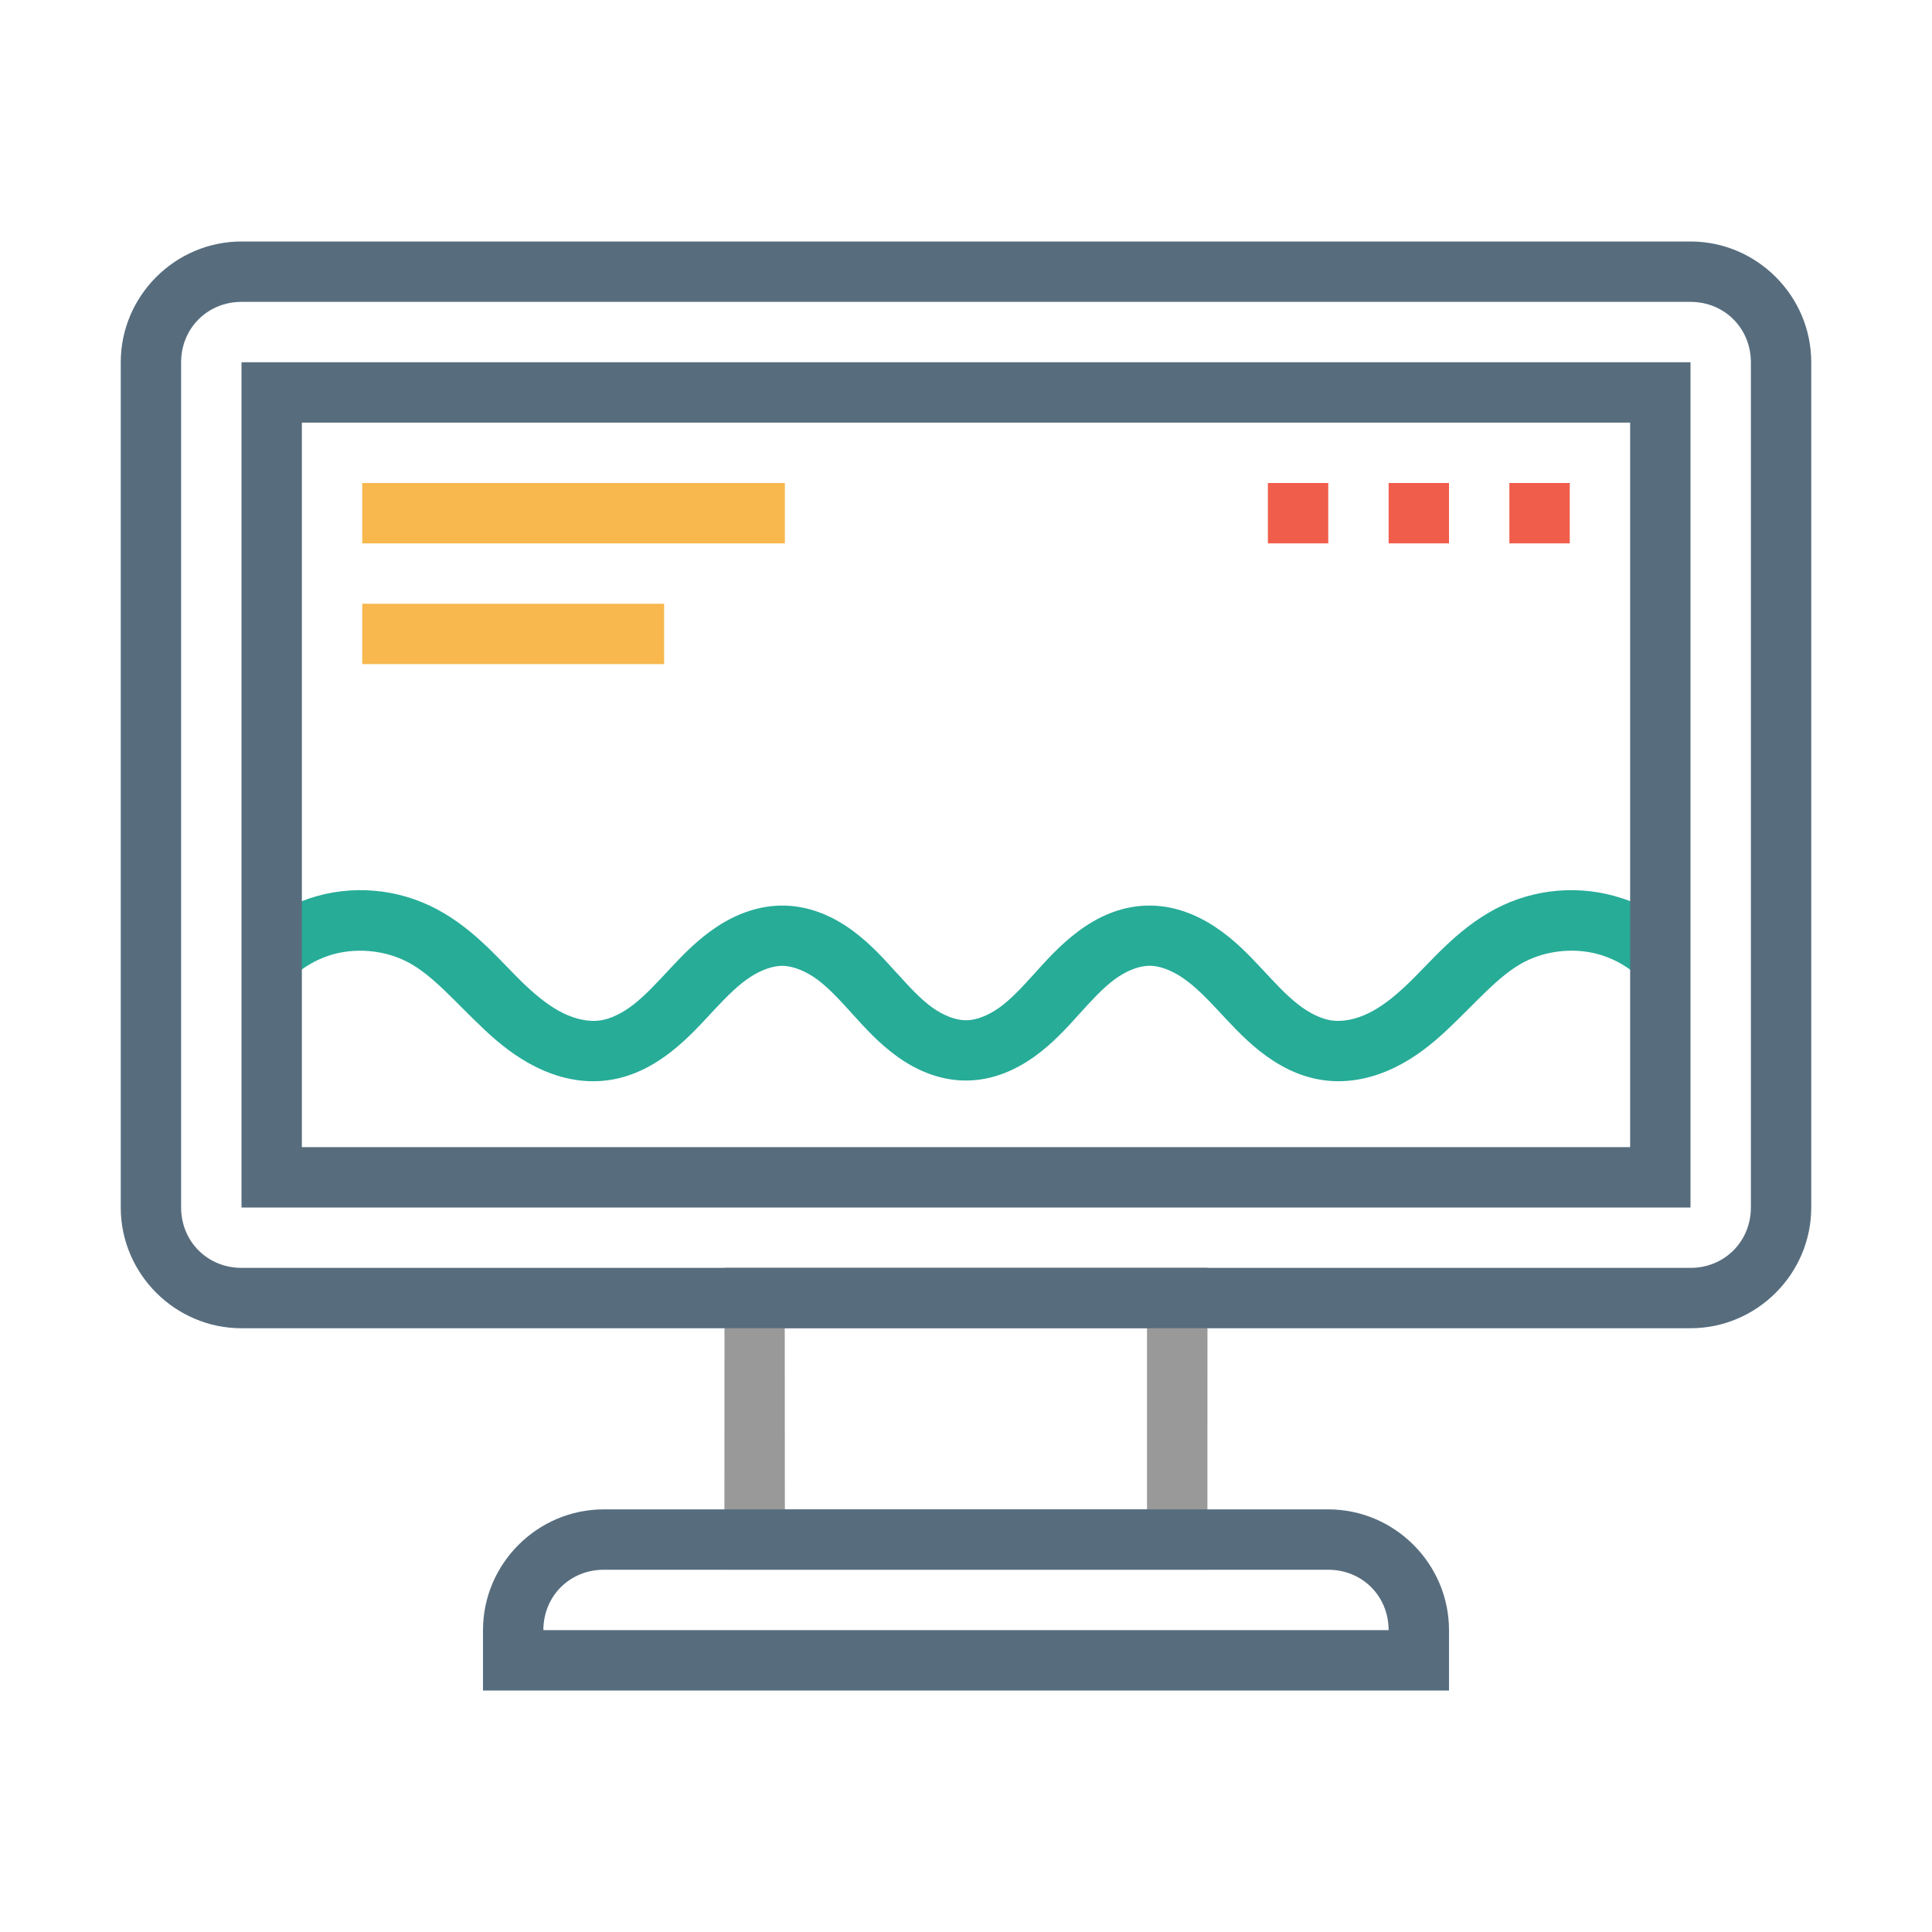
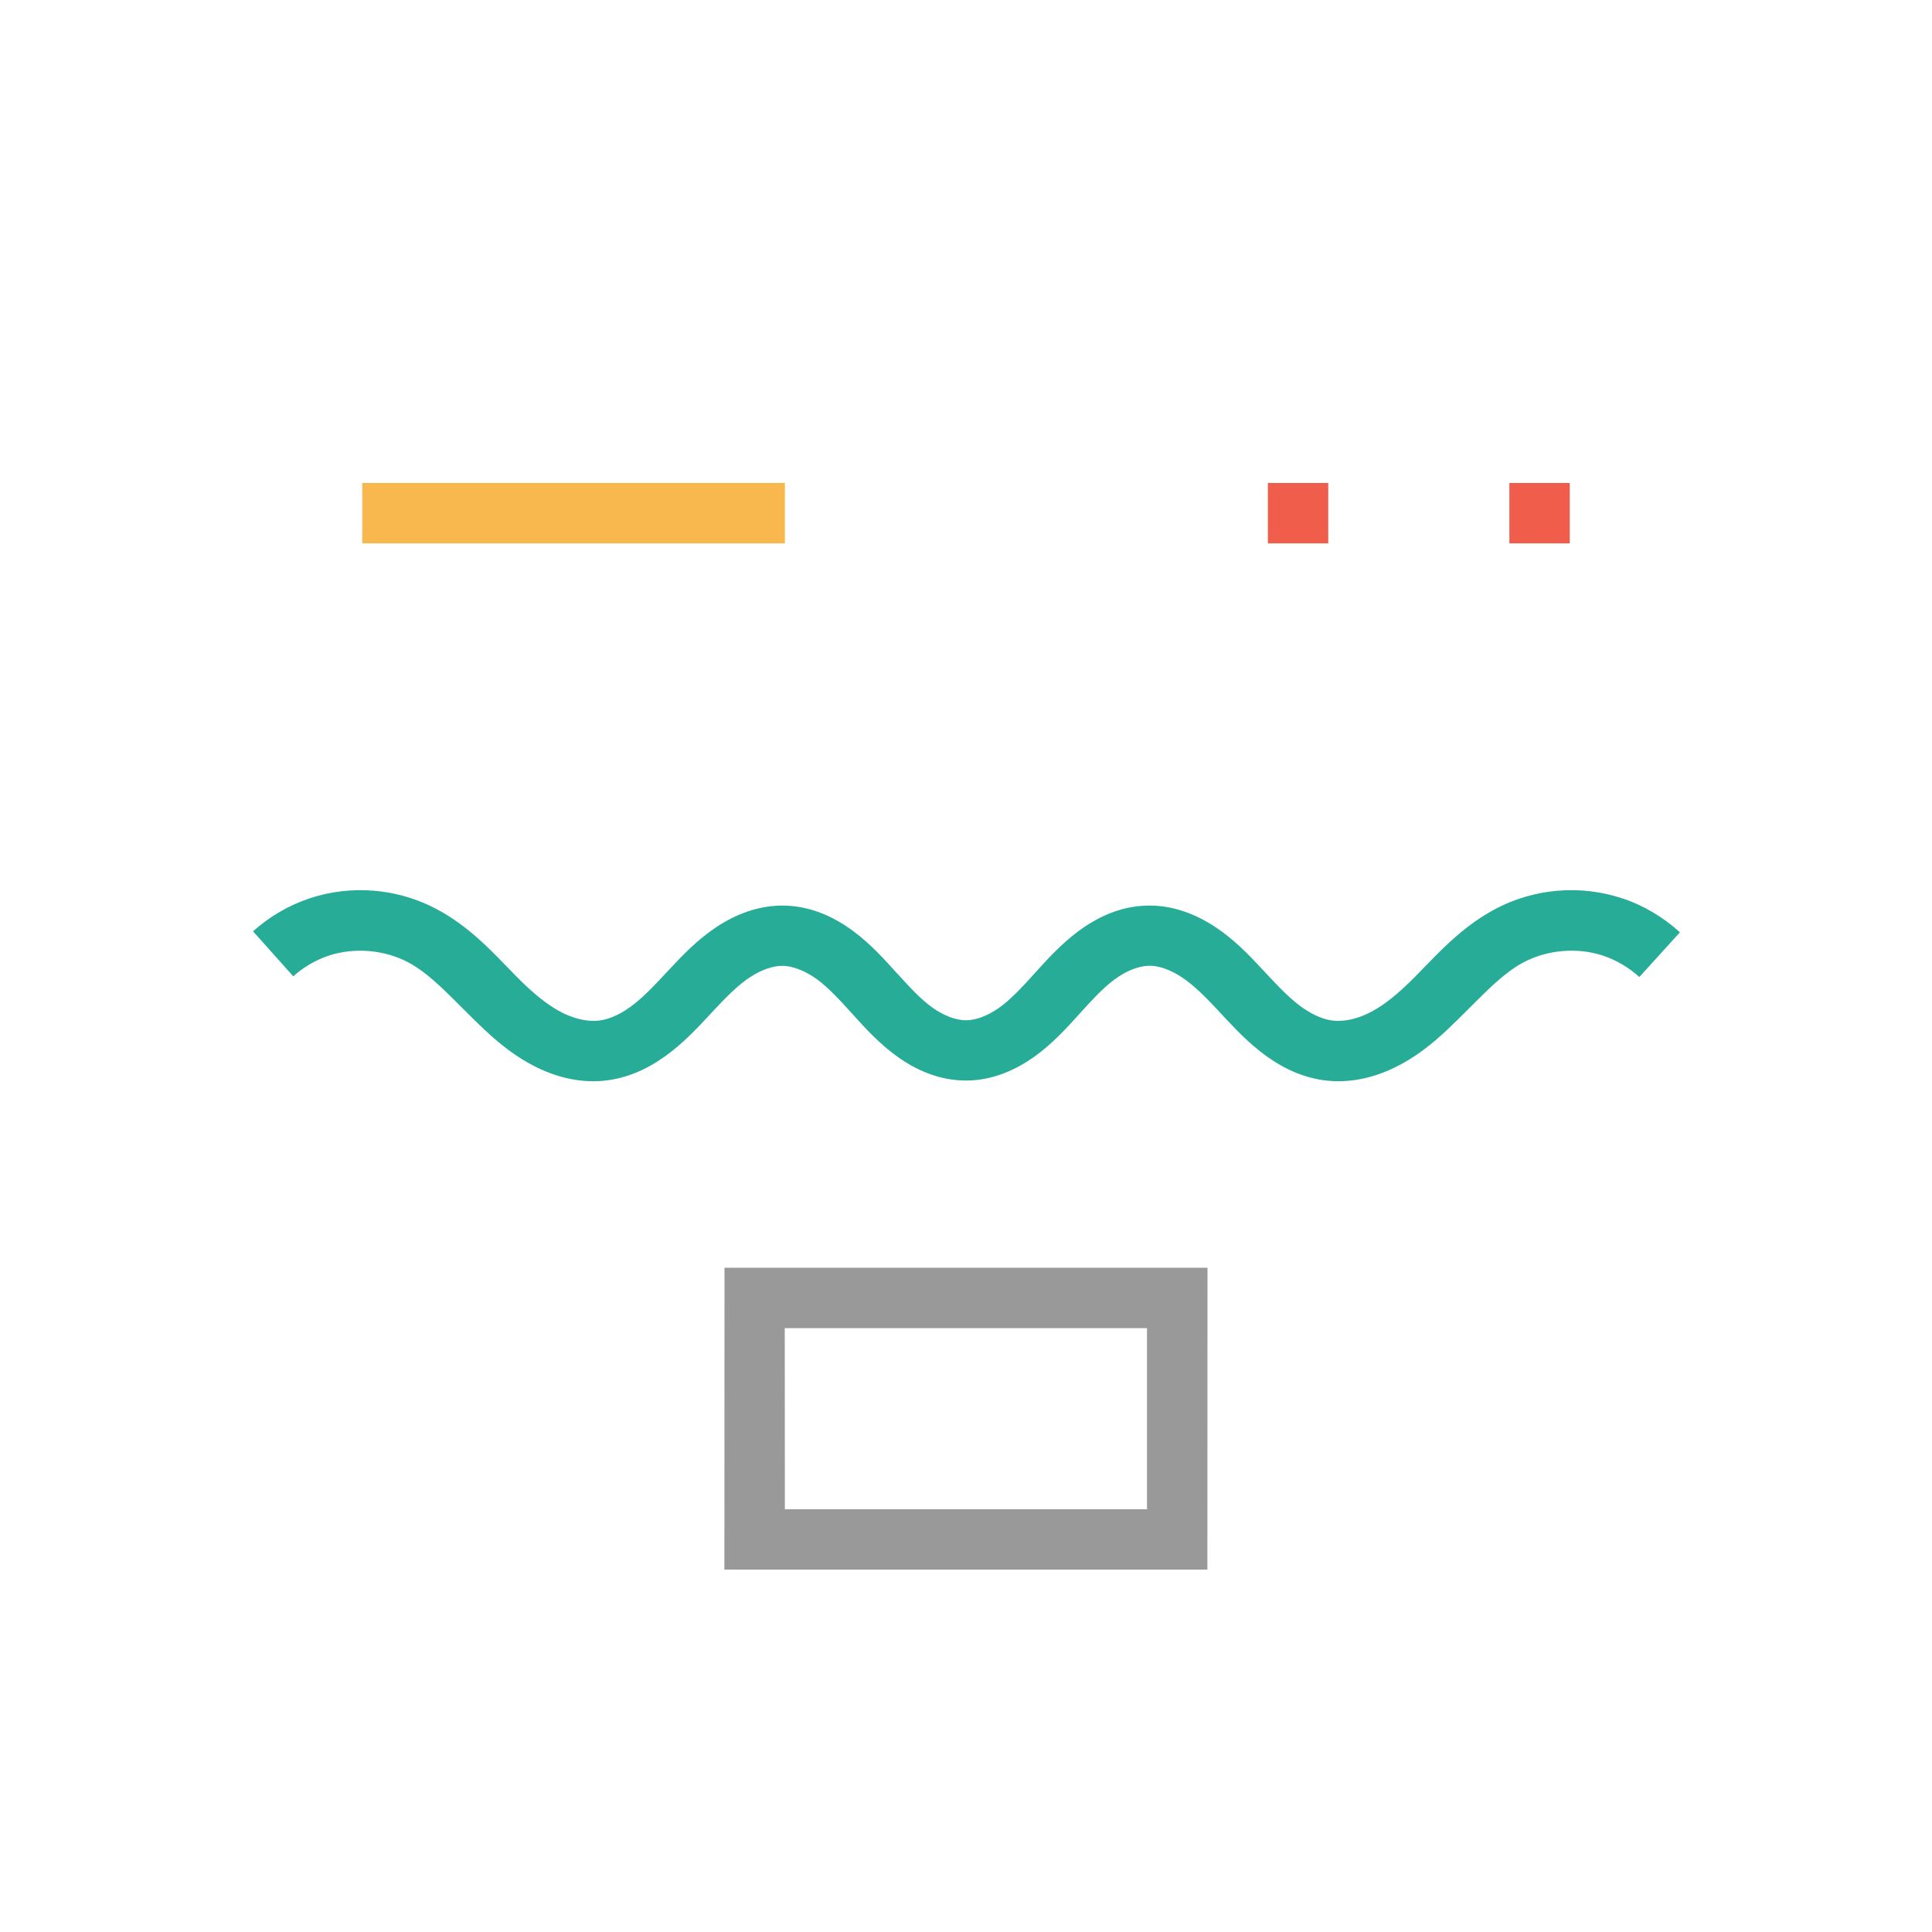
<svg xmlns="http://www.w3.org/2000/svg" xmlns:ns1="http://www.inkscape.org/namespaces/inkscape" xmlns:ns2="http://sodipodi.sourceforge.net/DTD/sodipodi-0.dtd" width="32" height="32" viewBox="0 0 32 32" id="svg6485" version="1.1" ns1:version="0.92.1 r15371" ns2:docname="billing-chart-manage-computer.svg">
  <defs id="defs6487">
    <ns1:path-effect effect="spiro" id="path-effect7721" is_visible="true" />
    <ns1:path-effect effect="spiro" id="path-effect7716" is_visible="true" />
    <ns1:path-effect is_visible="true" id="path-effect7712" effect="spiro" />
    <ns1:path-effect effect="spiro" id="path-effect7708" is_visible="true" />
    <ns1:path-effect effect="spiro" id="path-effect7704" is_visible="true" />
    <ns1:path-effect effect="spiro" id="path-effect7605" is_visible="true" />
    <ns1:path-effect is_visible="true" id="path-effect7601" effect="spiro" />
    <ns1:path-effect is_visible="true" id="path-effect7597" effect="spiro" />
    <ns1:path-effect effect="spiro" id="path-effect7593" is_visible="true" />
    <ns1:path-effect effect="spiro" id="path-effect7589" is_visible="true" />
    <ns1:path-effect is_visible="true" id="path-effect7585" effect="spiro" />
    <ns1:path-effect effect="spiro" id="path-effect7581" is_visible="true" />
    <ns1:path-effect is_visible="true" id="path-effect7577" effect="spiro" />
    <ns1:path-effect is_visible="true" id="path-effect7573" effect="spiro" />
    <ns1:path-effect effect="spiro" id="path-effect7569" is_visible="true" />
    <ns1:path-effect effect="spiro" id="path-effect7565" is_visible="true" />
    <ns1:path-effect is_visible="true" id="path-effect7561" effect="spiro" />
    <ns1:path-effect is_visible="true" id="path-effect7557" effect="spiro" />
    <ns1:path-effect effect="spiro" id="path-effect7553" is_visible="true" />
    <ns1:path-effect effect="spiro" id="path-effect7545" is_visible="true" />
    <ns1:path-effect is_visible="true" id="path-effect7541" effect="spiro" />
    <ns1:path-effect is_visible="true" id="path-effect7537" effect="spiro" />
    <ns1:path-effect effect="spiro" id="path-effect7533" is_visible="true" />
    <ns1:path-effect is_visible="true" id="path-effect7529" effect="spiro" />
    <ns1:path-effect is_visible="true" id="path-effect7525" effect="spiro" />
    <ns1:path-effect effect="spiro" id="path-effect7521" is_visible="true" />
    <ns1:path-effect is_visible="true" id="path-effect7403" effect="spiro" />
    <ns1:path-effect effect="spiro" id="path-effect7399" is_visible="true" />
    <ns1:path-effect is_visible="true" id="path-effect7395" effect="spiro" />
    <ns1:path-effect effect="spiro" id="path-effect7391" is_visible="true" />
    <ns1:path-effect is_visible="true" id="path-effect7387" effect="spiro" />
    <ns1:path-effect effect="spiro" id="path-effect7383" is_visible="true" />
    <ns1:path-effect is_visible="true" id="path-effect7379" effect="spiro" />
    <ns1:path-effect effect="spiro" id="path-effect7375" is_visible="true" />
    <ns1:path-effect is_visible="true" id="path-effect7335" effect="spiro" />
    <ns1:path-effect effect="spiro" id="path-effect7331" is_visible="true" />
    <ns1:path-effect is_visible="true" id="path-effect7326" effect="spiro" />
    <ns1:path-effect effect="spiro" id="path-effect7322" is_visible="true" />
    <ns1:path-effect is_visible="true" id="path-effect7318" effect="spiro" />
    <ns1:path-effect effect="spiro" id="path-effect7314" is_visible="true" />
    <ns1:path-effect effect="spiro" id="path-effect7290" is_visible="true" />
    <ns1:path-effect is_visible="true" id="path-effect7286" effect="spiro" />
    <ns1:path-effect effect="spiro" id="path-effect7282" is_visible="true" />
    <ns1:path-effect is_visible="true" id="path-effect7278" effect="spiro" />
    <ns1:path-effect effect="spiro" id="path-effect7274" is_visible="true" />
    <ns1:path-effect effect="spiro" id="path-effect7241" is_visible="true" />
    <ns1:path-effect effect="spiro" id="path-effect7237" is_visible="true" />
    <ns1:path-effect effect="spiro" id="path-effect7233" is_visible="true" />
    <ns1:path-effect effect="spiro" id="path-effect7219" is_visible="true" />
    <ns1:path-effect effect="spiro" id="path-effect7192" is_visible="true" />
    <ns1:path-effect is_visible="true" id="path-effect7091" effect="spiro" />
    <ns1:path-effect effect="spiro" id="path-effect7087" is_visible="true" />
    <ns1:path-effect is_visible="true" id="path-effect7083" effect="spiro" />
    <ns1:path-effect is_visible="true" id="path-effect7079" effect="spiro" />
    <ns1:path-effect effect="spiro" id="path-effect7075" is_visible="true" />
    <ns1:path-effect is_visible="true" id="path-effect6990" effect="spiro" />
    <ns1:path-effect effect="spiro" id="path-effect6986" is_visible="true" />
    <ns1:path-effect effect="spiro" id="path-effect6982" is_visible="true" />
    <ns1:path-effect is_visible="true" id="path-effect6978" effect="spiro" />
    <ns1:path-effect is_visible="true" id="path-effect6974" effect="spiro" />
    <ns1:path-effect effect="spiro" id="path-effect6970" is_visible="true" />
    <ns1:path-effect effect="spiro" id="path-effect6854" is_visible="true" />
    <ns1:path-effect is_visible="true" id="path-effect6850" effect="spiro" />
    <ns1:path-effect effect="spiro" id="path-effect6846" is_visible="true" />
    <ns1:path-effect effect="spiro" id="path-effect6842" is_visible="true" />
    <ns1:path-effect is_visible="true" id="path-effect6838" effect="spiro" />
    <ns1:path-effect effect="spiro" id="path-effect6834" is_visible="true" />
    <ns1:path-effect is_visible="true" id="path-effect6830" effect="spiro" />
    <ns1:path-effect effect="spiro" id="path-effect6826" is_visible="true" />
    <ns1:path-effect is_visible="true" id="path-effect6822" effect="spiro" />
    <ns1:path-effect effect="spiro" id="path-effect6818" is_visible="true" />
    <ns1:path-effect is_visible="true" id="path-effect6814" effect="spiro" />
    <ns1:path-effect effect="spiro" id="path-effect6810" is_visible="true" />
    <ns1:path-effect effect="spiro" id="path-effect6733" is_visible="true" />
    <ns1:path-effect is_visible="true" id="path-effect6729" effect="spiro" />
    <ns1:path-effect effect="spiro" id="path-effect6725" is_visible="true" />
    <ns1:path-effect effect="spiro" id="path-effect6709" is_visible="true" />
    <ns1:path-effect effect="spiro" id="path-effect6705" is_visible="true" />
    <ns1:path-effect is_visible="true" id="path-effect6701" effect="spiro" />
    <ns1:path-effect effect="spiro" id="path-effect6697" is_visible="true" />
    <ns1:path-effect is_visible="true" id="path-effect6693" effect="spiro" />
    <ns1:path-effect effect="spiro" id="path-effect6689" is_visible="true" />
    <ns1:path-effect is_visible="true" id="path-effect6685" effect="spiro" />
    <ns1:path-effect effect="spiro" id="path-effect6681" is_visible="true" />
    <ns1:path-effect is_visible="true" id="path-effect6654" effect="spiro" />
    <ns1:path-effect effect="spiro" id="path-effect6649" is_visible="true" />
    <ns1:path-effect is_visible="true" id="path-effect6644" effect="spiro" />
    <ns1:path-effect effect="spiro" id="path-effect6641" is_visible="true" />
    <ns1:path-effect effect="spiro" id="path-effect6638" is_visible="true" />
    <ns1:path-effect is_visible="true" id="path-effect6634" effect="spiro" />
    <ns1:path-effect effect="spiro" id="path-effect6630" is_visible="true" />
    <ns1:path-effect effect="spiro" id="path-effect6568" is_visible="true" />
    <ns1:path-effect is_visible="true" id="path-effect6564" effect="spiro" />
    <ns1:path-effect effect="spiro" id="path-effect6560" is_visible="true" />
    <ns1:path-effect is_visible="true" id="path-effect6556" effect="spiro" />
    <ns1:path-effect effect="spiro" id="path-effect6552" is_visible="true" />
    <ns1:path-effect effect="spiro" id="path-effect6547" is_visible="true" />
    <ns1:path-effect effect="spiro" id="path-effect6527" is_visible="true" />
    <ns1:path-effect is_visible="true" id="path-effect6481" effect="spiro" />
    <ns1:path-effect effect="spiro" id="path-effect6477" is_visible="true" />
    <ns1:path-effect is_visible="true" id="path-effect6473" effect="spiro" />
    <ns1:path-effect effect="spiro" id="path-effect6469" is_visible="true" />
    <ns1:path-effect is_visible="true" id="path-effect6465" effect="spiro" />
    <ns1:path-effect effect="spiro" id="path-effect6461" is_visible="true" />
    <ns1:path-effect is_visible="true" id="path-effect6457" effect="spiro" />
    <ns1:path-effect effect="spiro" id="path-effect6453" is_visible="true" />
    <ns1:path-effect effect="spiro" id="path-effect6441" is_visible="true" />
    <ns1:path-effect effect="spiro" id="path-effect6397" is_visible="true" />
    <ns1:path-effect is_visible="true" id="path-effect6393" effect="spiro" />
    <ns1:path-effect is_visible="true" id="path-effect6389" effect="spiro" />
    <ns1:path-effect effect="spiro" id="path-effect6385" is_visible="true" />
    <ns1:path-effect effect="spiro" id="path-effect6381" is_visible="true" />
    <ns1:path-effect is_visible="true" id="path-effect6377" effect="spiro" />
    <ns1:path-effect is_visible="true" id="path-effect6373" effect="spiro" />
    <ns1:path-effect effect="spiro" id="path-effect6369" is_visible="true" />
    <ns1:path-effect effect="spiro" id="path-effect6353" is_visible="true" />
    <ns1:path-effect is_visible="true" id="path-effect6349" effect="spiro" />
    <ns1:path-effect effect="spiro" id="path-effect6345" is_visible="true" />
    <ns1:path-effect is_visible="true" id="path-effect6337" effect="spiro" />
    <ns1:path-effect effect="spiro" id="path-effect6333" is_visible="true" />
    <ns1:path-effect is_visible="true" id="path-effect6329" effect="spiro" />
    <ns1:path-effect is_visible="true" id="path-effect6320" effect="spiro" />
    <ns1:path-effect effect="spiro" id="path-effect6316" is_visible="true" />
    <ns1:path-effect is_visible="true" id="path-effect6312" effect="spiro" />
    <ns1:path-effect effect="spiro" id="path-effect6308" is_visible="true" />
    <ns1:path-effect is_visible="true" id="path-effect6260" effect="spiro" />
    <ns1:path-effect effect="spiro" id="path-effect6256" is_visible="true" />
    <ns1:path-effect is_visible="true" id="path-effect6252" effect="spiro" />
    <ns1:path-effect effect="spiro" id="path-effect6248" is_visible="true" />
    <ns1:path-effect effect="spiro" id="path-effect6203" is_visible="true" />
    <ns1:path-effect effect="spiro" id="path-effect6200" is_visible="true" />
    <ns1:path-effect effect="spiro" id="path-effect6197" is_visible="true" />
    <ns1:path-effect is_visible="true" id="path-effect6157" effect="spiro" />
    <ns1:path-effect is_visible="true" id="path-effect6154" effect="spiro" />
    <ns1:path-effect is_visible="true" id="path-effect6151" effect="spiro" />
    <ns1:path-effect effect="spiro" id="path-effect6024" is_visible="true" />
    <ns1:path-effect is_visible="true" id="path-effect6016" effect="spiro" />
    <ns1:path-effect effect="spiro" id="path-effect6009" is_visible="true" />
    <ns1:path-effect effect="spiro" id="path-effect5903" is_visible="true" />
    <ns1:path-effect is_visible="true" id="path-effect5899" effect="spiro" />
    <ns1:path-effect is_visible="true" id="path-effect5861" effect="spiro" />
    <ns1:path-effect effect="spiro" id="path-effect5857" is_visible="true" />
    <ns1:path-effect effect="spiro" id="path-effect5720" is_visible="true" />
    <ns1:path-effect is_visible="true" id="path-effect5714" effect="spiro" />
    <ns1:path-effect effect="spiro" id="path-effect5708" is_visible="true" />
    <ns1:path-effect effect="spiro" id="path-effect5702" is_visible="true" />
    <ns1:path-effect is_visible="true" id="path-effect5698" effect="spiro" />
    <ns1:path-effect is_visible="true" id="path-effect5690" effect="spiro" />
    <ns1:path-effect is_visible="true" id="path-effect5684" effect="spiro" />
    <ns1:path-effect effect="spiro" id="path-effect5680" is_visible="true" />
    <ns1:path-effect is_visible="true" id="path-effect5551" effect="spiro" />
    <ns1:path-effect effect="spiro" id="path-effect5545" is_visible="true" />
    <ns1:path-effect is_visible="true" id="path-effect5539" effect="spiro" />
    <ns1:path-effect is_visible="true" id="path-effect5535" effect="spiro" />
    <ns1:path-effect effect="spiro" id="path-effect5531" is_visible="true" />
    <ns1:path-effect effect="spiro" id="path-effect5527" is_visible="true" />
    <ns1:path-effect is_visible="true" id="path-effect5521" effect="spiro" />
    <ns1:path-effect is_visible="true" id="path-effect5515" effect="spiro" />
    <ns1:path-effect effect="spiro" id="path-effect5511" is_visible="true" />
    <ns1:path-effect is_visible="true" id="path-effect5507" effect="spiro" />
    <ns1:path-effect effect="spiro" id="path-effect5503" is_visible="true" />
    <ns1:path-effect is_visible="true" id="path-effect5499" effect="spiro" />
    <ns1:path-effect effect="spiro" id="path-effect5495" is_visible="true" />
    <ns1:path-effect is_visible="true" id="path-effect5491" effect="spiro" />
    <ns1:path-effect effect="spiro" id="path-effect5487" is_visible="true" />
    <ns1:path-effect effect="spiro" id="path-effect5483" is_visible="true" />
    <ns1:path-effect is_visible="true" id="path-effect5479" effect="spiro" />
    <ns1:path-effect effect="spiro" id="path-effect5475" is_visible="true" />
    <ns1:path-effect is_visible="true" id="path-effect5471" effect="spiro" />
    <ns1:path-effect is_visible="true" id="path-effect5467" effect="spiro" />
    <ns1:path-effect effect="spiro" id="path-effect5463" is_visible="true" />
    <ns1:path-effect effect="spiro" id="path-effect5346" is_visible="true" />
    <ns1:path-effect is_visible="true" id="path-effect5342" effect="spiro" />
    <ns1:path-effect effect="spiro" id="path-effect5338" is_visible="true" />
    <ns1:path-effect is_visible="true" id="path-effect5334" effect="spiro" />
    <ns1:path-effect is_visible="true" id="path-effect5330" effect="spiro" />
    <ns1:path-effect effect="spiro" id="path-effect5326" is_visible="true" />
    <ns1:path-effect is_visible="true" id="path-effect5322" effect="spiro" />
    <ns1:path-effect effect="spiro" id="path-effect5318" is_visible="true" />
    <ns1:path-effect is_visible="true" id="path-effect5201" effect="spiro" />
    <ns1:path-effect effect="spiro" id="path-effect5195" is_visible="true" />
    <ns1:path-effect is_visible="true" id="path-effect5189" effect="spiro" />
    <ns1:path-effect is_visible="true" id="path-effect5185" effect="spiro" />
    <ns1:path-effect effect="spiro" id="path-effect5181" is_visible="true" />
    <ns1:path-effect is_visible="true" id="path-effect5173" effect="spiro" />
    <ns1:path-effect effect="spiro" id="path-effect5165" is_visible="true" />
    <ns1:path-effect effect="spiro" id="path-effect5105" is_visible="true" />
    <ns1:path-effect is_visible="true" id="path-effect5101" effect="spiro" />
    <ns1:path-effect effect="spiro" id="path-effect5097" is_visible="true" />
    <ns1:path-effect is_visible="true" id="path-effect5093" effect="spiro" />
    <ns1:path-effect effect="spiro" id="path-effect5089" is_visible="true" />
    <ns1:path-effect is_visible="true" id="path-effect5085" effect="spiro" />
    <ns1:path-effect effect="spiro" id="path-effect5081" is_visible="true" />
    <ns1:path-effect is_visible="true" id="path-effect5077" effect="spiro" />
    <ns1:path-effect is_visible="true" id="path-effect5073" effect="spiro" />
    <ns1:path-effect effect="spiro" id="path-effect5067" is_visible="true" />
    <ns1:path-effect is_visible="true" id="path-effect5061" effect="spiro" />
    <ns1:path-effect is_visible="true" id="path-effect5055" effect="spiro" />
    <ns1:path-effect effect="spiro" id="path-effect5047" is_visible="true" />
    <ns1:path-effect is_visible="true" id="path-effect5043" effect="spiro" />
    <ns1:path-effect is_visible="true" id="path-effect5036" effect="spiro" />
    <ns1:path-effect effect="spiro" id="path-effect5033" is_visible="true" />
    <ns1:path-effect is_visible="true" id="path-effect5030" effect="spiro" />
    <ns1:path-effect effect="spiro" id="path-effect5027" is_visible="true" />
    <ns1:path-effect is_visible="true" id="path-effect5024" effect="spiro" />
    <ns1:path-effect effect="spiro" id="path-effect5021" is_visible="true" />
    <ns1:path-effect is_visible="true" id="path-effect5018" effect="spiro" />
    <ns1:path-effect effect="spiro" id="path-effect5015" is_visible="true" />
    <ns1:path-effect is_visible="true" id="path-effect5012" effect="spiro" />
    <ns1:path-effect effect="spiro" id="path-effect5009" is_visible="true" />
    <ns1:path-effect is_visible="true" id="path-effect5006" effect="spiro" />
    <ns1:path-effect effect="spiro" id="path-effect5003" is_visible="true" />
    <ns1:path-effect is_visible="true" id="path-effect5000" effect="spiro" />
    <ns1:path-effect effect="spiro" id="path-effect4992" is_visible="true" />
    <ns1:path-effect is_visible="true" id="path-effect4989" effect="spiro" />
    <ns1:path-effect effect="spiro" id="path-effect4986" is_visible="true" />
    <ns1:path-effect is_visible="true" id="path-effect4983" effect="spiro" />
    <ns1:path-effect effect="spiro" id="path-effect4980" is_visible="true" />
    <ns1:path-effect is_visible="true" id="path-effect4977" effect="spiro" />
    <ns1:path-effect effect="spiro" id="path-effect4889" is_visible="true" />
    <ns1:path-effect is_visible="true" id="path-effect4885" effect="spiro" />
    <ns1:path-effect effect="spiro" id="path-effect4881" is_visible="true" />
    <ns1:path-effect is_visible="true" id="path-effect4877" effect="spiro" />
    <ns1:path-effect effect="spiro" id="path-effect4873" is_visible="true" />
    <ns1:path-effect is_visible="true" id="path-effect4869" effect="spiro" />
    <ns1:path-effect effect="spiro" id="path-effect4855" is_visible="true" />
    <ns1:path-effect is_visible="true" id="path-effect4851" effect="spiro" />
    <ns1:path-effect effect="spiro" id="path-effect4847" is_visible="true" />
    <ns1:path-effect is_visible="true" id="path-effect4843" effect="spiro" />
    <ns1:path-effect effect="spiro" id="path-effect4839" is_visible="true" />
    <ns1:path-effect is_visible="true" id="path-effect4835" effect="spiro" />
    <ns1:path-effect effect="spiro" id="path-effect4831" is_visible="true" />
    <ns1:path-effect is_visible="true" id="path-effect4827" effect="spiro" />
    <ns1:path-effect effect="spiro" id="path-effect4823" is_visible="true" />
    <ns1:path-effect is_visible="true" id="path-effect4819" effect="spiro" />
    <ns1:path-effect effect="spiro" id="path-effect4815" is_visible="true" />
    <ns1:path-effect is_visible="true" id="path-effect4811" effect="spiro" />
    <ns1:path-effect effect="spiro" id="path-effect4806" is_visible="true" />
    <ns1:path-effect effect="spiro" id="path-effect4751" is_visible="true" />
    <ns1:path-effect is_visible="true" id="path-effect4747" effect="spiro" />
    <ns1:path-effect effect="spiro" id="path-effect4743" is_visible="true" />
    <ns1:path-effect is_visible="true" id="path-effect4739" effect="spiro" />
    <ns1:path-effect effect="spiro" id="path-effect4735" is_visible="true" />
    <ns1:path-effect is_visible="true" id="path-effect4642" effect="spiro" />
    <ns1:path-effect effect="spiro" id="path-effect4638" is_visible="true" />
    <ns1:path-effect is_visible="true" id="path-effect4407" effect="spiro" />
    <ns1:path-effect effect="spiro" id="path-effect4403" is_visible="true" />
    <ns1:path-effect is_visible="true" id="path-effect4399" effect="spiro" />
    <ns1:path-effect effect="spiro" id="path-effect4395" is_visible="true" />
    <ns1:path-effect is_visible="true" id="path-effect4391" effect="spiro" />
    <ns1:path-effect effect="spiro" id="path-effect4387" is_visible="true" />
    <ns1:path-effect is_visible="true" id="path-effect4383" effect="spiro" />
    <ns1:path-effect effect="spiro" id="path-effect4379" is_visible="true" />
    <ns1:path-effect is_visible="true" id="path-effect4374" effect="spiro" />
    <ns1:path-effect effect="spiro" id="path-effect4370" is_visible="true" />
    <ns1:path-effect is_visible="true" id="path-effect4366" effect="spiro" />
    <ns1:path-effect effect="spiro" id="path-effect4362" is_visible="true" />
    <ns1:path-effect is_visible="true" id="path-effect4358" effect="spiro" />
    <ns1:path-effect effect="spiro" id="path-effect4354" is_visible="true" />
    <ns1:path-effect is_visible="true" id="path-effect4350" effect="spiro" />
    <ns1:path-effect effect="spiro" id="path-effect4346" is_visible="true" />
    <ns1:path-effect is_visible="true" id="path-effect4342" effect="spiro" />
    <ns1:path-effect effect="spiro" id="path-effect4338" is_visible="true" />
    <ns1:path-effect is_visible="true" id="path-effect4334" effect="spiro" />
    <ns1:path-effect effect="spiro" id="path-effect4330" is_visible="true" />
    <ns1:path-effect is_visible="true" id="path-effect4326" effect="spiro" />
    <ns1:path-effect effect="spiro" id="path-effect4322" is_visible="true" />
    <ns1:path-effect is_visible="true" id="path-effect4816" effect="spiro" />
    <ns1:path-effect effect="spiro" id="path-effect4813" is_visible="true" />
    <ns1:path-effect effect="spiro" id="path-effect4810" is_visible="true" />
    <ns1:path-effect is_visible="true" id="path-effect4807" effect="spiro" />
    <ns1:path-effect is_visible="true" id="path-effect4804" effect="spiro" />
    <ns1:path-effect effect="spiro" id="path-effect4801" is_visible="true" />
    <ns1:path-effect effect="spiro" id="path-effect4798" is_visible="true" />
    <ns1:path-effect is_visible="true" id="path-effect4795" effect="spiro" />
    <ns1:path-effect is_visible="true" id="path-effect4792" effect="spiro" />
    <ns1:path-effect effect="spiro" id="path-effect4789" is_visible="true" />
    <ns1:path-effect effect="spiro" id="path-effect4786" is_visible="true" />
    <ns1:path-effect is_visible="true" id="path-effect4783" effect="spiro" />
    <ns1:path-effect effect="spiro" id="path-effect4728" is_visible="true" />
    <ns1:path-effect is_visible="true" id="path-effect4724" effect="spiro" />
    <ns1:path-effect is_visible="true" id="path-effect4720" effect="spiro" />
    <ns1:path-effect effect="spiro" id="path-effect4716" is_visible="true" />
    <ns1:path-effect effect="spiro" id="path-effect4712" is_visible="true" />
    <ns1:path-effect is_visible="true" id="path-effect4708" effect="spiro" />
    <ns1:path-effect is_visible="true" id="path-effect4704" effect="spiro" />
    <ns1:path-effect effect="spiro" id="path-effect4700" is_visible="true" />
    <ns1:path-effect effect="spiro" id="path-effect4696" is_visible="true" />
    <ns1:path-effect is_visible="true" id="path-effect4692" effect="spiro" />
    <ns1:path-effect is_visible="true" id="path-effect4688" effect="spiro" />
    <ns1:path-effect effect="spiro" id="path-effect4684" is_visible="true" />
    <ns1:path-effect is_visible="true" id="path-effect4680" effect="spiro" />
    <ns1:path-effect is_visible="true" id="path-effect4676" effect="spiro" />
    <ns1:path-effect effect="spiro" id="path-effect4672" is_visible="true" />
    <ns1:path-effect effect="spiro" id="path-effect4668" is_visible="true" />
    <ns1:path-effect is_visible="true" id="path-effect4664" effect="spiro" />
    <ns1:path-effect is_visible="true" id="path-effect4660" effect="spiro" />
    <ns1:path-effect effect="spiro" id="path-effect4656" is_visible="true" />
    <ns1:path-effect effect="spiro" id="path-effect4652" is_visible="true" />
    <ns1:path-effect is_visible="true" id="path-effect4648" effect="spiro" />
    <ns1:path-effect is_visible="true" id="path-effect4644" effect="spiro" />
    <ns1:path-effect effect="spiro" id="path-effect4624" is_visible="true" />
    <ns1:path-effect is_visible="true" id="path-effect4620" effect="spiro" />
    <ns1:path-effect is_visible="true" id="path-effect4616" effect="spiro" />
    <ns1:path-effect effect="spiro" id="path-effect4612" is_visible="true" />
    <ns1:path-effect is_visible="true" id="path-effect4603" effect="spiro" />
    <ns1:path-effect effect="spiro" id="path-effect4600" is_visible="true" />
    <ns1:path-effect is_visible="true" id="path-effect4597" effect="spiro" />
    <ns1:path-effect effect="spiro" id="path-effect4594" is_visible="true" />
    <ns1:path-effect is_visible="true" id="path-effect4591" effect="spiro" />
    <ns1:path-effect effect="spiro" id="path-effect4588" is_visible="true" />
    <ns1:path-effect is_visible="true" id="path-effect4585" effect="spiro" />
    <ns1:path-effect effect="spiro" id="path-effect4542" is_visible="true" />
    <ns1:path-effect is_visible="true" id="path-effect4538" effect="spiro" />
    <ns1:path-effect effect="spiro" id="path-effect4534" is_visible="true" />
    <ns1:path-effect is_visible="true" id="path-effect4530" effect="spiro" />
    <ns1:path-effect effect="spiro" id="path-effect4526" is_visible="true" />
    <ns1:path-effect is_visible="true" id="path-effect4522" effect="spiro" />
    <ns1:path-effect effect="spiro" id="path-effect4518" is_visible="true" />
    <ns1:path-effect is_visible="true" id="path-effect4295" effect="spiro" />
    <ns1:path-effect effect="spiro" id="path-effect4291" is_visible="true" />
    <ns1:path-effect effect="spiro" id="path-effect4287" is_visible="true" />
    <ns1:path-effect is_visible="true" id="path-effect4283" effect="spiro" />
    <ns1:path-effect is_visible="true" id="path-effect4279" effect="spiro" />
    <ns1:path-effect effect="spiro" id="path-effect4275" is_visible="true" />
    <ns1:path-effect effect="spiro" id="path-effect4157" is_visible="true" />
    <ns1:path-effect effect="spiro" id="path-effect4153" is_visible="true" />
    <ns1:path-effect is_visible="true" id="path-effect4239" effect="spiro" />
    <ns1:path-effect effect="spiro" id="path-effect4223" is_visible="true" />
    <ns1:path-effect is_visible="true" id="path-effect4217" effect="spiro" />
    <ns1:path-effect effect="spiro" id="path-effect4213" is_visible="true" />
    <ns1:path-effect effect="spiro" id="path-effect5296" is_visible="true" />
    <ns1:path-effect effect="spiro" id="path-effect7060" is_visible="true" />
    <ns1:path-effect effect="spiro" id="path-effect6552-3" is_visible="true" />
    <ns1:path-effect is_visible="true" id="path-effect6556-6" effect="spiro" />
    <ns1:path-effect effect="spiro" id="path-effect6560-7" is_visible="true" />
    <ns1:path-effect is_visible="true" id="path-effect6564-5" effect="spiro" />
    <ns1:path-effect effect="spiro" id="path-effect6568-3" is_visible="true" />
  </defs>
  <ns2:namedview id="base" pagecolor="#ffffff" bordercolor="#666666" borderopacity="1.0" ns1:pageopacity="0.0" ns1:pageshadow="2" ns1:zoom="21.15625" ns1:cx="16" ns1:cy="16" ns1:document-units="px" ns1:current-layer="layer1" showgrid="true" units="px" ns1:window-width="1600" ns1:window-height="838" ns1:window-x="-8" ns1:window-y="-8" ns1:window-maximized="1" ns1:snap-global="true" showguides="false" ns1:guide-bbox="true" ns1:snap-bbox="true" ns1:bbox-nodes="true" ns1:snap-bbox-edge-midpoints="true">
    <ns1:grid type="xygrid" id="grid4145" empspacing="4" />
  </ns2:namedview>
  <g ns1:label="Layer 1" ns1:groupmode="layer" id="layer1" transform="translate(0,-1020.362)">
    <g transform="translate(-683.141,-33.572)" id="g9430">
      <path ns1:connector-curvature="0" id="path4609" d="m 688.268,1068.814 c -0.348,0.116 -0.666,0.304 -0.936,0.545 l 0.666,0.746 c 0.171,-0.153 0.373,-0.271 0.586,-0.342 0.425,-0.141 0.925,-0.099 1.32,0.111 0.417,0.222 0.785,0.669 1.268,1.121 0.242,0.227 0.521,0.453 0.861,0.619 0.344,0.168 0.747,0.27 1.172,0.213 0.423,-0.056 0.776,-0.255 1.062,-0.48 0.283,-0.224 0.504,-0.472 0.707,-0.69 0.203,-0.217 0.391,-0.406 0.586,-0.535 0.19,-0.126 0.395,-0.197 0.562,-0.191 0.169,0.01 0.371,0.09 0.559,0.229 0.191,0.142 0.375,0.343 0.58,0.57 0.205,0.227 0.436,0.484 0.74,0.703 0.308,0.222 0.695,0.398 1.139,0.398 0.444,0 0.828,-0.177 1.137,-0.398 0.304,-0.219 0.535,-0.476 0.74,-0.703 0.205,-0.227 0.389,-0.428 0.58,-0.57 0.187,-0.139 0.39,-0.223 0.559,-0.229 0.167,-0.01 0.372,0.065 0.562,0.191 0.194,0.129 0.383,0.318 0.586,0.535 0.203,0.217 0.424,0.466 0.707,0.69 0.286,0.226 0.64,0.424 1.062,0.48 0.424,0.056 0.828,-0.045 1.172,-0.213 0.341,-0.166 0.619,-0.392 0.861,-0.619 0.482,-0.452 0.851,-0.899 1.268,-1.121 0.395,-0.21 0.896,-0.253 1.32,-0.111 0.218,0.073 0.426,0.196 0.6,0.353 l 0.672,-0.74 c -0.274,-0.249 -0.597,-0.444 -0.953,-0.562 h -0.002 c -0.694,-0.231 -1.462,-0.166 -2.107,0.178 -0.661,0.352 -1.074,0.891 -1.482,1.273 -0.203,0.191 -0.407,0.35 -0.615,0.451 -0.204,0.1 -0.42,0.145 -0.602,0.121 -0.181,-0.024 -0.383,-0.124 -0.574,-0.275 -0.194,-0.153 -0.384,-0.361 -0.596,-0.588 -0.213,-0.228 -0.451,-0.478 -0.764,-0.685 -0.316,-0.21 -0.708,-0.37 -1.148,-0.355 -0.441,0.014 -0.819,0.199 -1.121,0.424 -0.298,0.222 -0.525,0.477 -0.729,0.703 -0.203,0.225 -0.387,0.423 -0.578,0.561 -0.187,0.134 -0.389,0.211 -0.555,0.211 -0.166,0 -0.37,-0.077 -0.557,-0.211 -0.191,-0.137 -0.375,-0.336 -0.578,-0.561 h -0.002 c -0.203,-0.225 -0.429,-0.481 -0.727,-0.703 -0.302,-0.225 -0.68,-0.409 -1.121,-0.424 -0.44,-0.014 -0.832,0.145 -1.148,0.355 -0.312,0.207 -0.551,0.458 -0.764,0.685 -0.212,0.227 -0.402,0.435 -0.596,0.588 -0.191,0.151 -0.394,0.252 -0.574,0.275 -0.181,0.024 -0.397,-0.021 -0.602,-0.121 -0.208,-0.101 -0.412,-0.261 -0.615,-0.451 -0.408,-0.383 -0.822,-0.922 -1.482,-1.273 -0.646,-0.344 -1.413,-0.409 -2.107,-0.178 z" style="color:#000000;font-style:normal;font-variant:normal;font-weight:normal;font-stretch:normal;font-size:medium;line-height:normal;font-family:sans-serif;font-variant-ligatures:normal;font-variant-position:normal;font-variant-caps:normal;font-variant-numeric:normal;font-variant-alternates:normal;font-feature-settings:normal;text-indent:0;text-align:start;text-decoration:none;text-decoration-line:none;text-decoration-style:solid;text-decoration-color:#000000;letter-spacing:normal;word-spacing:normal;text-transform:none;writing-mode:lr-tb;direction:ltr;text-orientation:mixed;dominant-baseline:auto;baseline-shift:baseline;text-anchor:start;white-space:normal;shape-padding:0;clip-rule:nonzero;display:inline;overflow:visible;visibility:visible;opacity:1;isolation:auto;mix-blend-mode:normal;color-interpolation:sRGB;color-interpolation-filters:linearRGB;solid-color:#000000;solid-opacity:1;vector-effect:none;fill:#27ac98;fill-opacity:1;fill-rule:evenodd;stroke:none;stroke-width:1px;stroke-linecap:butt;stroke-linejoin:miter;stroke-miterlimit:4;stroke-dasharray:none;stroke-dashoffset:0;stroke-opacity:1;color-rendering:auto;image-rendering:auto;shape-rendering:auto;text-rendering:auto;enable-background:accumulate" />
      <path ns1:connector-curvature="0" id="rect4602" d="m 695.141,1074.932 v 0.5 l -0.002,4.5 h 8 l 0.002,-5 z m 0.998,1 h 6 v 3 h -5.998 z" style="color:#000000;font-style:normal;font-variant:normal;font-weight:normal;font-stretch:normal;font-size:medium;line-height:normal;font-family:sans-serif;font-variant-ligatures:normal;font-variant-position:normal;font-variant-caps:normal;font-variant-numeric:normal;font-variant-alternates:normal;font-feature-settings:normal;text-indent:0;text-align:start;text-decoration:none;text-decoration-line:none;text-decoration-style:solid;text-decoration-color:#000000;letter-spacing:normal;word-spacing:normal;text-transform:none;writing-mode:lr-tb;direction:ltr;text-orientation:mixed;dominant-baseline:auto;baseline-shift:baseline;text-anchor:start;white-space:normal;shape-padding:0;clip-rule:nonzero;display:inline;overflow:visible;visibility:visible;opacity:1;isolation:auto;mix-blend-mode:normal;color-interpolation:sRGB;color-interpolation-filters:linearRGB;solid-color:#000000;solid-opacity:1;vector-effect:none;fill:#999999;fill-opacity:1;fill-rule:nonzero;stroke:none;stroke-width:1;stroke-linecap:butt;stroke-linejoin:miter;stroke-miterlimit:4;stroke-dasharray:none;stroke-dashoffset:0;stroke-opacity:1;color-rendering:auto;image-rendering:auto;shape-rendering:auto;text-rendering:auto;enable-background:accumulate" />
-       <path ns1:connector-curvature="0" style="color:#000000;font-style:normal;font-variant:normal;font-weight:normal;font-stretch:normal;font-size:medium;line-height:normal;font-family:sans-serif;font-variant-ligatures:normal;font-variant-position:normal;font-variant-caps:normal;font-variant-numeric:normal;font-variant-alternates:normal;font-feature-settings:normal;text-indent:0;text-align:start;text-decoration:none;text-decoration-line:none;text-decoration-style:solid;text-decoration-color:#000000;letter-spacing:normal;word-spacing:normal;text-transform:none;writing-mode:lr-tb;direction:ltr;text-orientation:mixed;dominant-baseline:auto;baseline-shift:baseline;text-anchor:start;white-space:normal;shape-padding:0;clip-rule:nonzero;display:inline;overflow:visible;visibility:visible;opacity:1;isolation:auto;mix-blend-mode:normal;color-interpolation:sRGB;color-interpolation-filters:linearRGB;solid-color:#000000;solid-opacity:1;vector-effect:none;fill:#576d7e;fill-opacity:1;fill-rule:nonzero;stroke:none;stroke-width:1;stroke-linecap:butt;stroke-linejoin:miter;stroke-miterlimit:4;stroke-dasharray:none;stroke-dashoffset:0;stroke-opacity:1;color-rendering:auto;image-rendering:auto;shape-rendering:auto;text-rendering:auto;enable-background:accumulate" d="m 687.141,37.572 c -1.099,0 -2,0.901 -2,2 v 14 c 0,1.099 0.901,2 2,2 h 24 c 1.099,0 2,-0.901 2,-2 v -14 c 0,-1.099 -0.901,-2 -2,-2 z m 0,1 h 24 c 0.563,0 1,0.438 1,1 v 14 c 0,0.562 -0.437,1 -1,1 h -24 c -0.563,0 -1,-0.438 -1,-1 v -14 c 0,-0.562 0.437,-1 1,-1 z m 0,1 v 0.5 13.5 h 9.5 11 3.5 v -14 z m 1,1 h 22 v 12 h -2.5 -11 -8.5 z m 5,18 c -1.099,0 -2,0.901 -2,2 v 1 h 0.5 15.5 v -1 c 0,-1.099 -0.901,-2 -2,-2 z m 0,1 h 12 c 0.563,0 1,0.437 1,1 h -14 c 0,-0.563 0.437,-1 1,-1 z" transform="translate(0,1020.362)" id="path4598" />
-       <path ns1:connector-curvature="0" id="path4611" d="m 689.141,1061.934 v 1 h 7 v -1 z" style="color:#000000;font-style:normal;font-variant:normal;font-weight:normal;font-stretch:normal;font-size:medium;line-height:normal;font-family:sans-serif;font-variant-ligatures:normal;font-variant-position:normal;font-variant-caps:normal;font-variant-numeric:normal;font-variant-alternates:normal;font-feature-settings:normal;text-indent:0;text-align:start;text-decoration:none;text-decoration-line:none;text-decoration-style:solid;text-decoration-color:#000000;letter-spacing:normal;word-spacing:normal;text-transform:none;writing-mode:lr-tb;direction:ltr;text-orientation:mixed;dominant-baseline:auto;baseline-shift:baseline;text-anchor:start;white-space:normal;shape-padding:0;clip-rule:nonzero;display:inline;overflow:visible;visibility:visible;opacity:1;isolation:auto;mix-blend-mode:normal;color-interpolation:sRGB;color-interpolation-filters:linearRGB;solid-color:#000000;solid-opacity:1;vector-effect:none;fill:#f8b84e;fill-opacity:1;fill-rule:evenodd;stroke:none;stroke-width:1px;stroke-linecap:butt;stroke-linejoin:miter;stroke-miterlimit:4;stroke-dasharray:none;stroke-dashoffset:0;stroke-opacity:1;color-rendering:auto;image-rendering:auto;shape-rendering:auto;text-rendering:auto;enable-background:accumulate" />
-       <path ns1:connector-curvature="0" id="path4613" d="m 689.141,1063.934 v 1 h 5 v -1 z" style="color:#000000;font-style:normal;font-variant:normal;font-weight:normal;font-stretch:normal;font-size:medium;line-height:normal;font-family:sans-serif;font-variant-ligatures:normal;font-variant-position:normal;font-variant-caps:normal;font-variant-numeric:normal;font-variant-alternates:normal;font-feature-settings:normal;text-indent:0;text-align:start;text-decoration:none;text-decoration-line:none;text-decoration-style:solid;text-decoration-color:#000000;letter-spacing:normal;word-spacing:normal;text-transform:none;writing-mode:lr-tb;direction:ltr;text-orientation:mixed;dominant-baseline:auto;baseline-shift:baseline;text-anchor:start;white-space:normal;shape-padding:0;clip-rule:nonzero;display:inline;overflow:visible;visibility:visible;opacity:1;isolation:auto;mix-blend-mode:normal;color-interpolation:sRGB;color-interpolation-filters:linearRGB;solid-color:#000000;solid-opacity:1;vector-effect:none;fill:#f8b84e;fill-opacity:1;fill-rule:evenodd;stroke:none;stroke-width:1px;stroke-linecap:butt;stroke-linejoin:miter;stroke-miterlimit:4;stroke-dasharray:none;stroke-dashoffset:0;stroke-opacity:1;color-rendering:auto;image-rendering:auto;shape-rendering:auto;text-rendering:auto;enable-background:accumulate" />
+       <path ns1:connector-curvature="0" id="path4611" d="m 689.141,1061.934 v 1 h 7 v -1 " style="color:#000000;font-style:normal;font-variant:normal;font-weight:normal;font-stretch:normal;font-size:medium;line-height:normal;font-family:sans-serif;font-variant-ligatures:normal;font-variant-position:normal;font-variant-caps:normal;font-variant-numeric:normal;font-variant-alternates:normal;font-feature-settings:normal;text-indent:0;text-align:start;text-decoration:none;text-decoration-line:none;text-decoration-style:solid;text-decoration-color:#000000;letter-spacing:normal;word-spacing:normal;text-transform:none;writing-mode:lr-tb;direction:ltr;text-orientation:mixed;dominant-baseline:auto;baseline-shift:baseline;text-anchor:start;white-space:normal;shape-padding:0;clip-rule:nonzero;display:inline;overflow:visible;visibility:visible;opacity:1;isolation:auto;mix-blend-mode:normal;color-interpolation:sRGB;color-interpolation-filters:linearRGB;solid-color:#000000;solid-opacity:1;vector-effect:none;fill:#f8b84e;fill-opacity:1;fill-rule:evenodd;stroke:none;stroke-width:1px;stroke-linecap:butt;stroke-linejoin:miter;stroke-miterlimit:4;stroke-dasharray:none;stroke-dashoffset:0;stroke-opacity:1;color-rendering:auto;image-rendering:auto;shape-rendering:auto;text-rendering:auto;enable-background:accumulate" />
      <path ns1:connector-curvature="0" id="path4615" d="m 708.141,1061.934 v 1 h 1 v -1 z" style="color:#000000;font-style:normal;font-variant:normal;font-weight:normal;font-stretch:normal;font-size:medium;line-height:normal;font-family:sans-serif;font-variant-ligatures:normal;font-variant-position:normal;font-variant-caps:normal;font-variant-numeric:normal;font-variant-alternates:normal;font-feature-settings:normal;text-indent:0;text-align:start;text-decoration:none;text-decoration-line:none;text-decoration-style:solid;text-decoration-color:#000000;letter-spacing:normal;word-spacing:normal;text-transform:none;writing-mode:lr-tb;direction:ltr;text-orientation:mixed;dominant-baseline:auto;baseline-shift:baseline;text-anchor:start;white-space:normal;shape-padding:0;clip-rule:nonzero;display:inline;overflow:visible;visibility:visible;opacity:1;isolation:auto;mix-blend-mode:normal;color-interpolation:sRGB;color-interpolation-filters:linearRGB;solid-color:#000000;solid-opacity:1;vector-effect:none;fill:#f15d4b;fill-opacity:1;fill-rule:evenodd;stroke:none;stroke-width:1px;stroke-linecap:butt;stroke-linejoin:miter;stroke-miterlimit:4;stroke-dasharray:none;stroke-dashoffset:0;stroke-opacity:1;color-rendering:auto;image-rendering:auto;shape-rendering:auto;text-rendering:auto;enable-background:accumulate" />
-       <path ns1:connector-curvature="0" id="path4617" d="m 706.141,1061.934 v 1 h 1 v -1 z" style="color:#000000;font-style:normal;font-variant:normal;font-weight:normal;font-stretch:normal;font-size:medium;line-height:normal;font-family:sans-serif;font-variant-ligatures:normal;font-variant-position:normal;font-variant-caps:normal;font-variant-numeric:normal;font-variant-alternates:normal;font-feature-settings:normal;text-indent:0;text-align:start;text-decoration:none;text-decoration-line:none;text-decoration-style:solid;text-decoration-color:#000000;letter-spacing:normal;word-spacing:normal;text-transform:none;writing-mode:lr-tb;direction:ltr;text-orientation:mixed;dominant-baseline:auto;baseline-shift:baseline;text-anchor:start;white-space:normal;shape-padding:0;clip-rule:nonzero;display:inline;overflow:visible;visibility:visible;opacity:1;isolation:auto;mix-blend-mode:normal;color-interpolation:sRGB;color-interpolation-filters:linearRGB;solid-color:#000000;solid-opacity:1;vector-effect:none;fill:#f15d4b;fill-opacity:1;fill-rule:evenodd;stroke:none;stroke-width:1px;stroke-linecap:butt;stroke-linejoin:miter;stroke-miterlimit:4;stroke-dasharray:none;stroke-dashoffset:0;stroke-opacity:1;color-rendering:auto;image-rendering:auto;shape-rendering:auto;text-rendering:auto;enable-background:accumulate" />
      <path ns1:connector-curvature="0" id="path4619" d="m 704.141,1061.934 v 1 h 1 v -1 z" style="color:#000000;font-style:normal;font-variant:normal;font-weight:normal;font-stretch:normal;font-size:medium;line-height:normal;font-family:sans-serif;font-variant-ligatures:normal;font-variant-position:normal;font-variant-caps:normal;font-variant-numeric:normal;font-variant-alternates:normal;font-feature-settings:normal;text-indent:0;text-align:start;text-decoration:none;text-decoration-line:none;text-decoration-style:solid;text-decoration-color:#000000;letter-spacing:normal;word-spacing:normal;text-transform:none;writing-mode:lr-tb;direction:ltr;text-orientation:mixed;dominant-baseline:auto;baseline-shift:baseline;text-anchor:start;white-space:normal;shape-padding:0;clip-rule:nonzero;display:inline;overflow:visible;visibility:visible;opacity:1;isolation:auto;mix-blend-mode:normal;color-interpolation:sRGB;color-interpolation-filters:linearRGB;solid-color:#000000;solid-opacity:1;vector-effect:none;fill:#f15d4b;fill-opacity:1;fill-rule:evenodd;stroke:none;stroke-width:1px;stroke-linecap:butt;stroke-linejoin:miter;stroke-miterlimit:4;stroke-dasharray:none;stroke-dashoffset:0;stroke-opacity:1;color-rendering:auto;image-rendering:auto;shape-rendering:auto;text-rendering:auto;enable-background:accumulate" />
    </g>
  </g>
</svg>